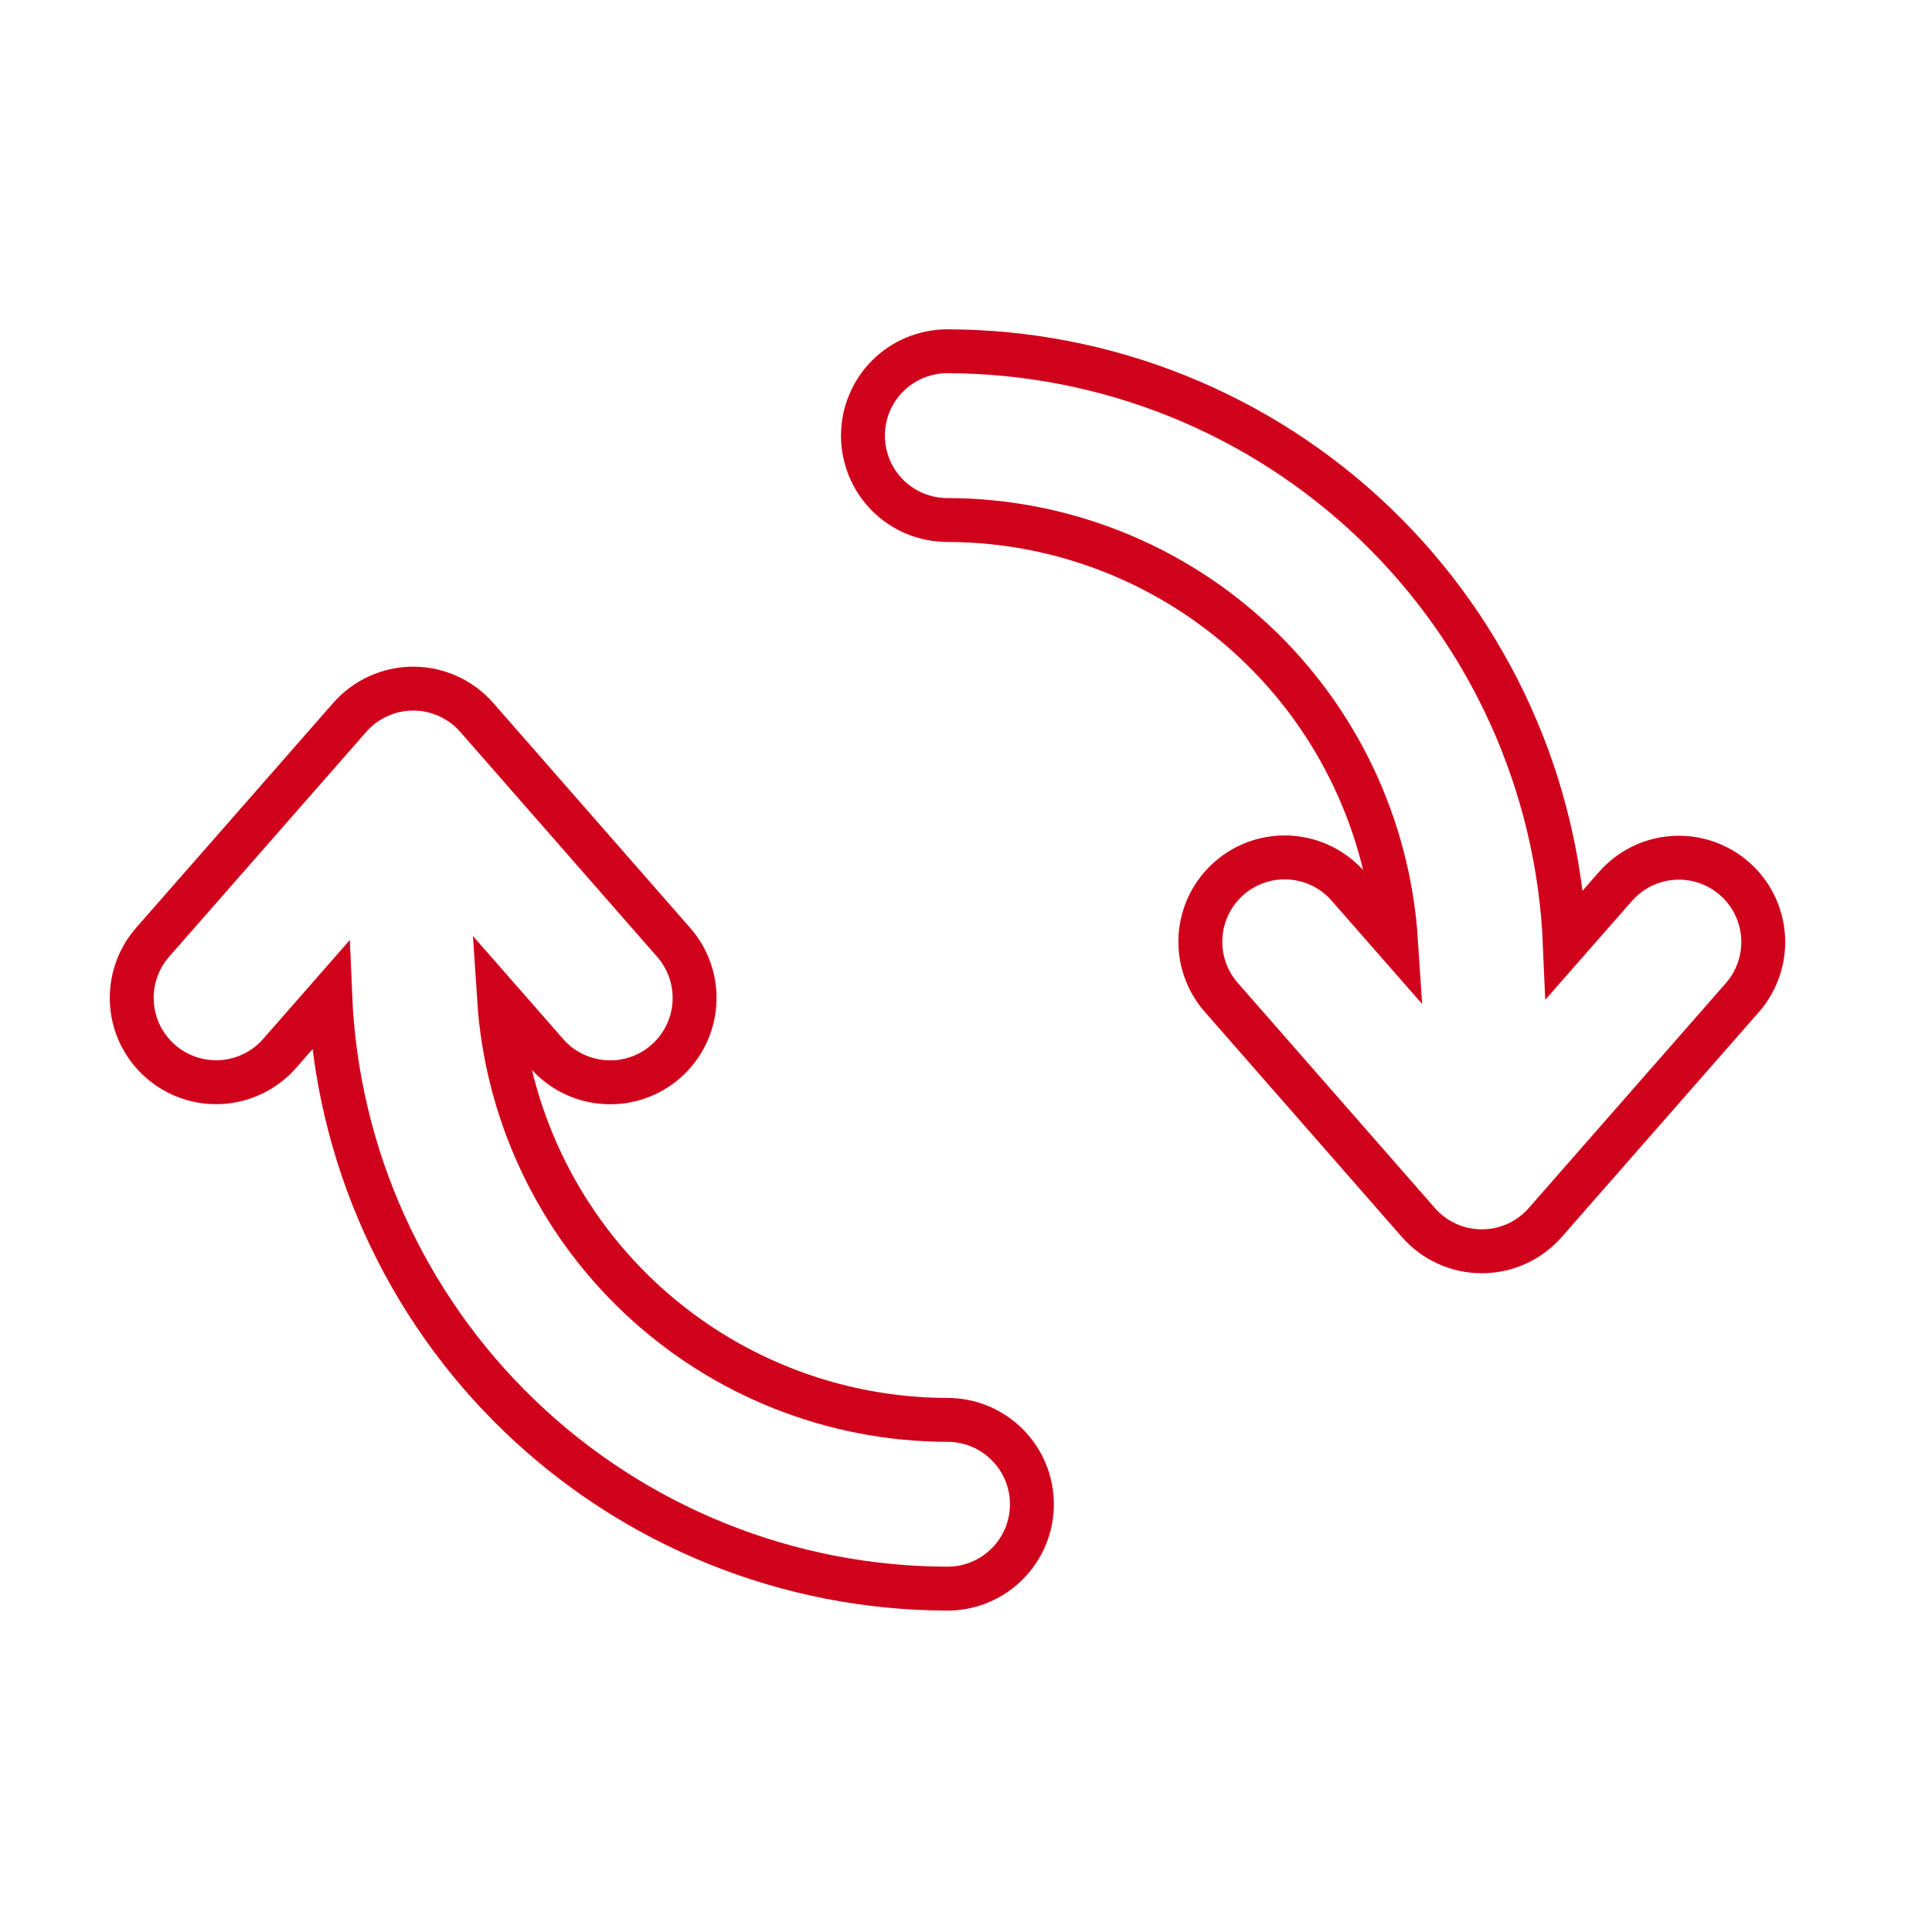
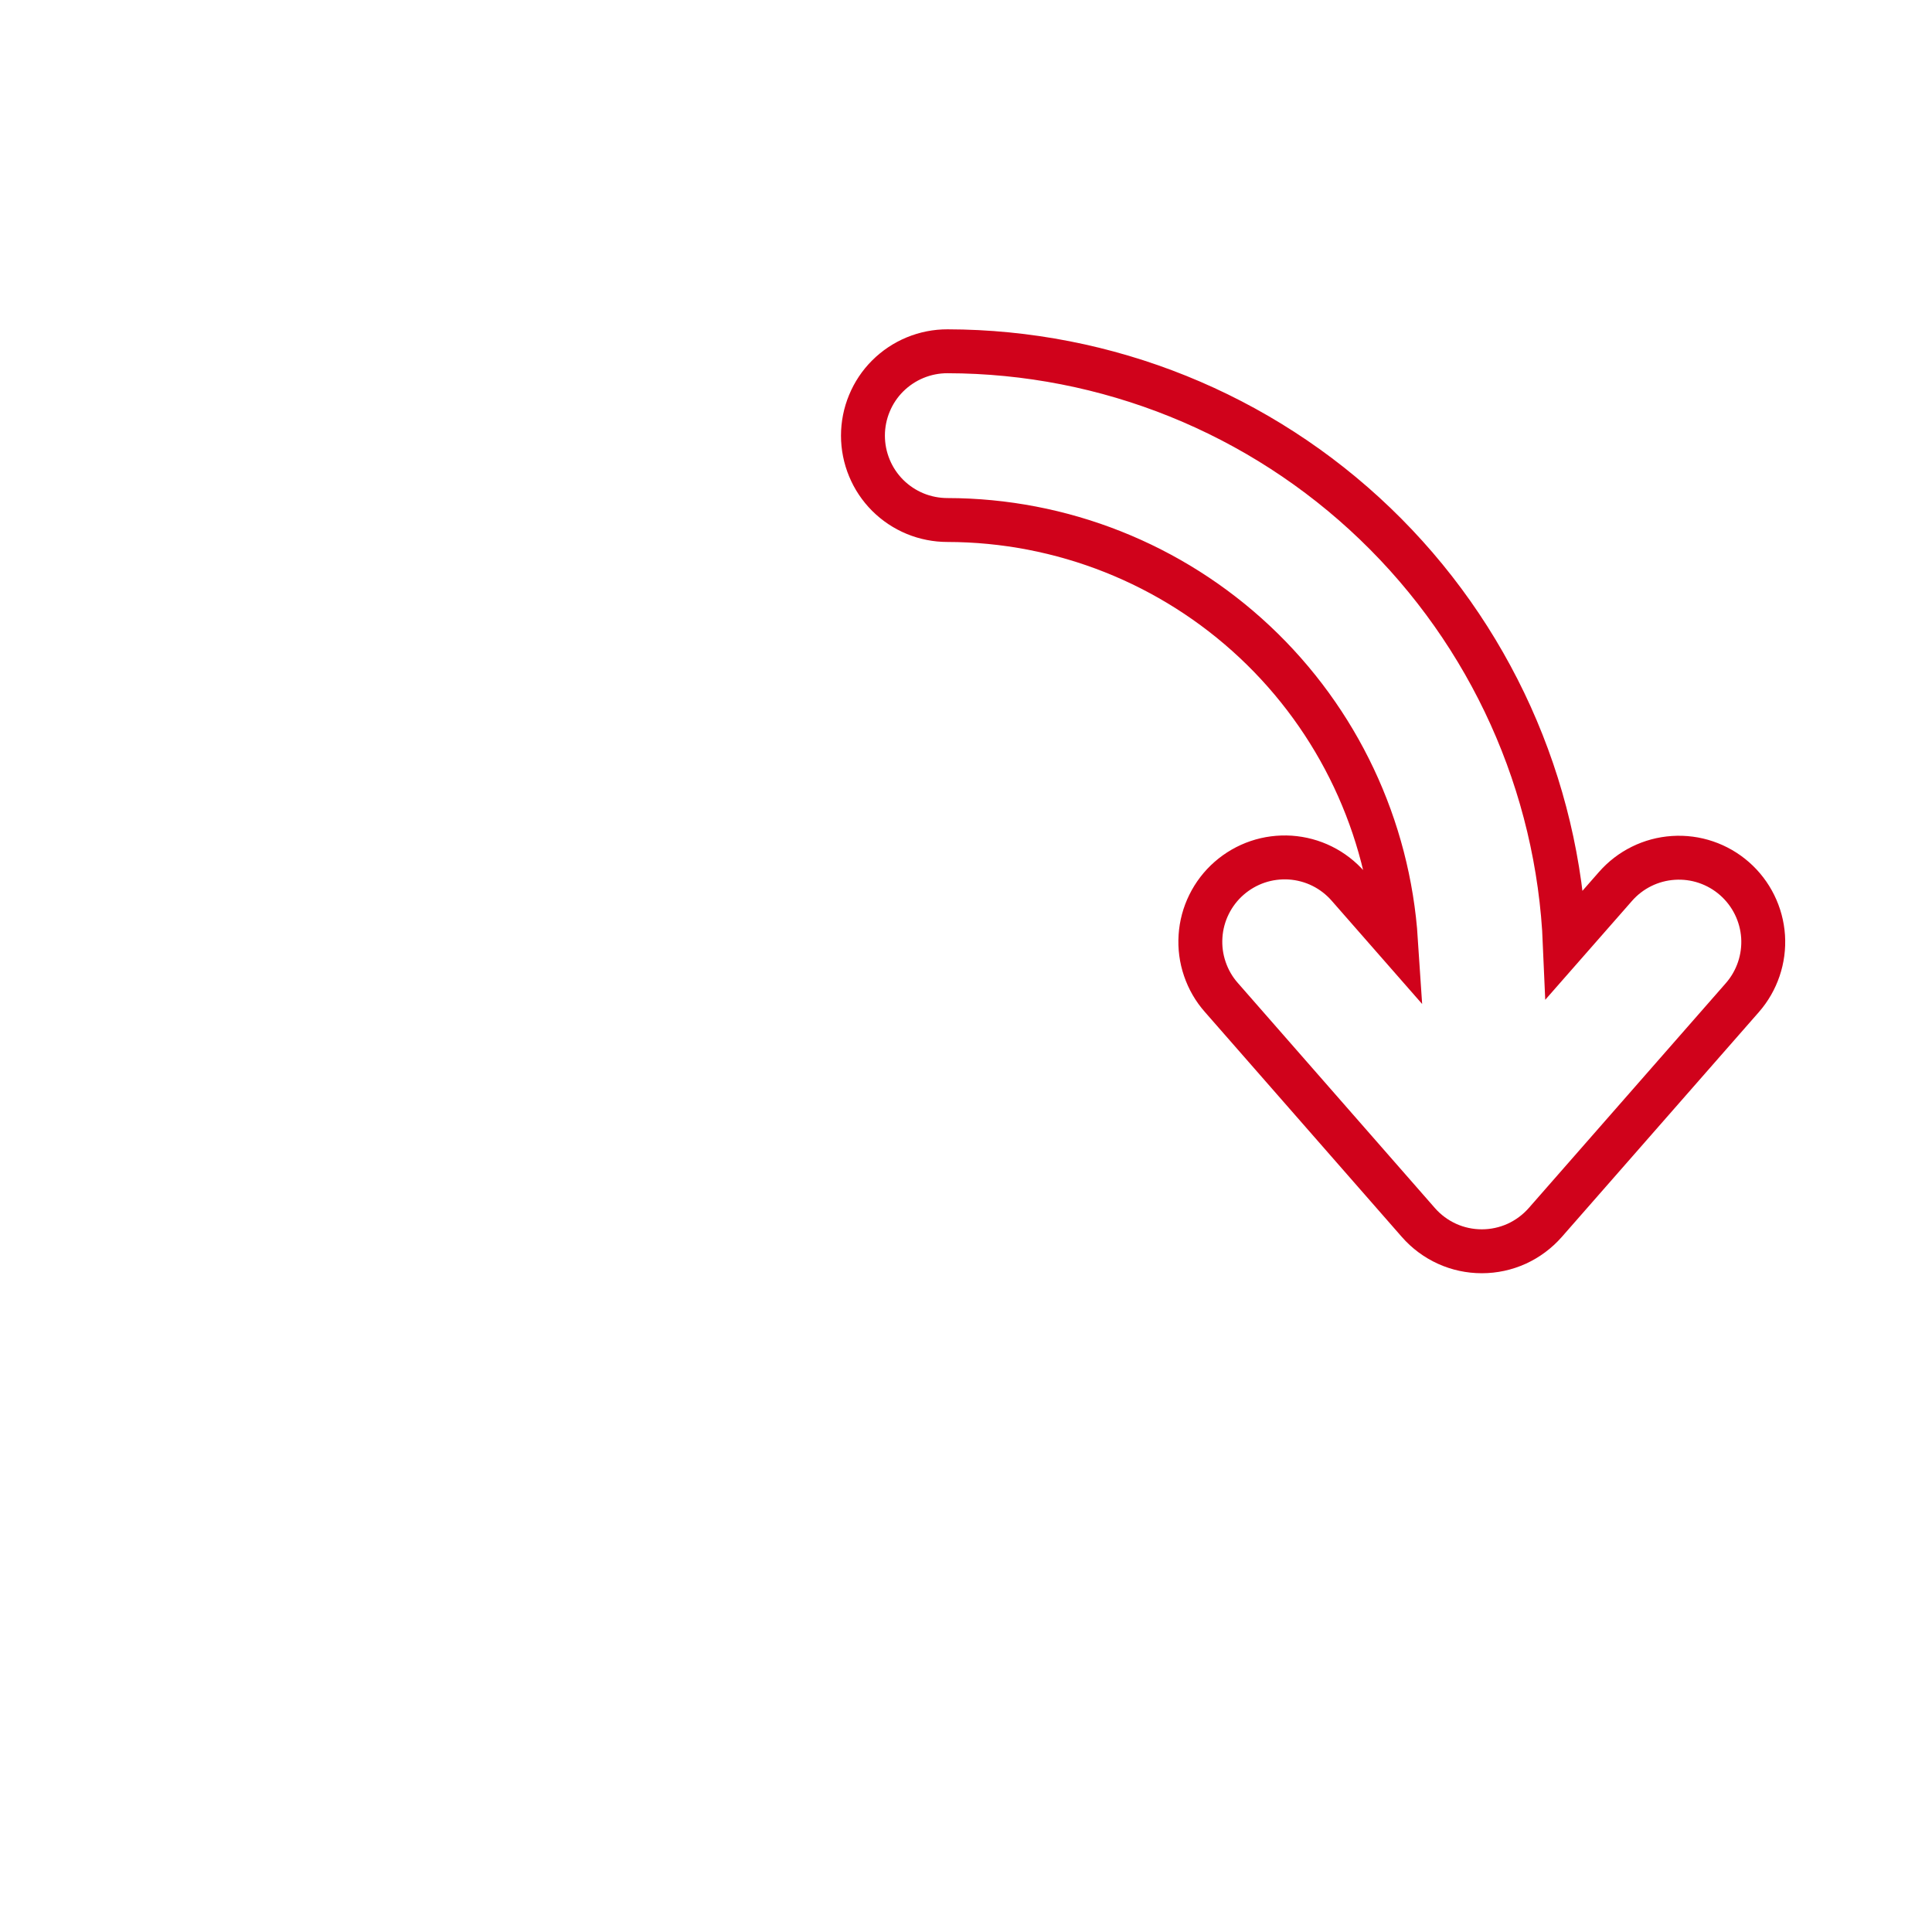
<svg xmlns="http://www.w3.org/2000/svg" width="44" height="44" viewBox="0 0 44 44" fill="none">
-   <path d="M21.58 32.337C18.98 32.333 16.478 31.341 14.582 29.562C12.685 27.783 11.536 25.349 11.366 22.755L12.453 23.996C12.789 24.379 13.263 24.612 13.771 24.645C14.279 24.679 14.78 24.509 15.163 24.174C15.546 23.838 15.78 23.365 15.815 22.857C15.849 22.349 15.68 21.848 15.345 21.465L10.857 16.338C10.677 16.133 10.455 15.968 10.205 15.855C9.956 15.742 9.686 15.683 9.412 15.683C9.138 15.683 8.868 15.741 8.619 15.854C8.369 15.967 8.147 16.131 7.966 16.337L3.477 21.458C3.141 21.841 2.971 22.343 3.004 22.851C3.037 23.36 3.271 23.834 3.655 24.17C4.038 24.506 4.539 24.676 5.047 24.643C5.556 24.61 6.03 24.376 6.367 23.993L7.52 22.677C7.672 26.306 9.22 29.735 11.839 32.251C14.459 34.767 17.948 36.174 21.58 36.18C22.089 36.18 22.578 35.978 22.938 35.617C23.299 35.257 23.501 34.768 23.501 34.259C23.501 33.749 23.299 33.26 22.938 32.9C22.578 32.54 22.089 32.337 21.58 32.337Z" stroke="#D0021B" />
  <path d="M21.579 11.843C24.18 11.847 26.681 12.839 28.578 14.619C30.474 16.398 31.623 18.832 31.793 21.427L30.704 20.184C30.538 19.994 30.336 19.838 30.11 19.726C29.884 19.614 29.637 19.548 29.386 19.531C29.134 19.515 28.881 19.547 28.642 19.628C28.403 19.709 28.182 19.837 27.992 20.003C27.802 20.169 27.647 20.371 27.535 20.598C27.423 20.824 27.357 21.07 27.341 21.322C27.324 21.574 27.357 21.827 27.439 22.066C27.52 22.305 27.647 22.526 27.814 22.715L32.302 27.841C32.482 28.047 32.704 28.212 32.954 28.326C33.203 28.439 33.473 28.497 33.747 28.497C34.021 28.497 34.291 28.439 34.541 28.326C34.79 28.212 35.012 28.047 35.193 27.841L39.681 22.72C40.016 22.337 40.186 21.836 40.153 21.328C40.119 20.82 39.885 20.346 39.502 20.01C39.119 19.674 38.618 19.504 38.109 19.538C37.601 19.571 37.127 19.805 36.791 20.189L35.639 21.502C35.487 17.874 33.939 14.444 31.32 11.929C28.7 9.413 25.211 8.006 21.579 8C21.326 7.999 21.076 8.049 20.842 8.145C20.609 8.241 20.396 8.383 20.217 8.561C20.038 8.739 19.896 8.952 19.8 9.185C19.703 9.418 19.653 9.669 19.653 9.921C19.653 10.174 19.703 10.424 19.8 10.658C19.896 10.891 20.038 11.103 20.217 11.282C20.396 11.46 20.609 11.602 20.842 11.698C21.076 11.794 21.326 11.843 21.579 11.843V11.843Z" stroke="#D0021B" />
</svg>